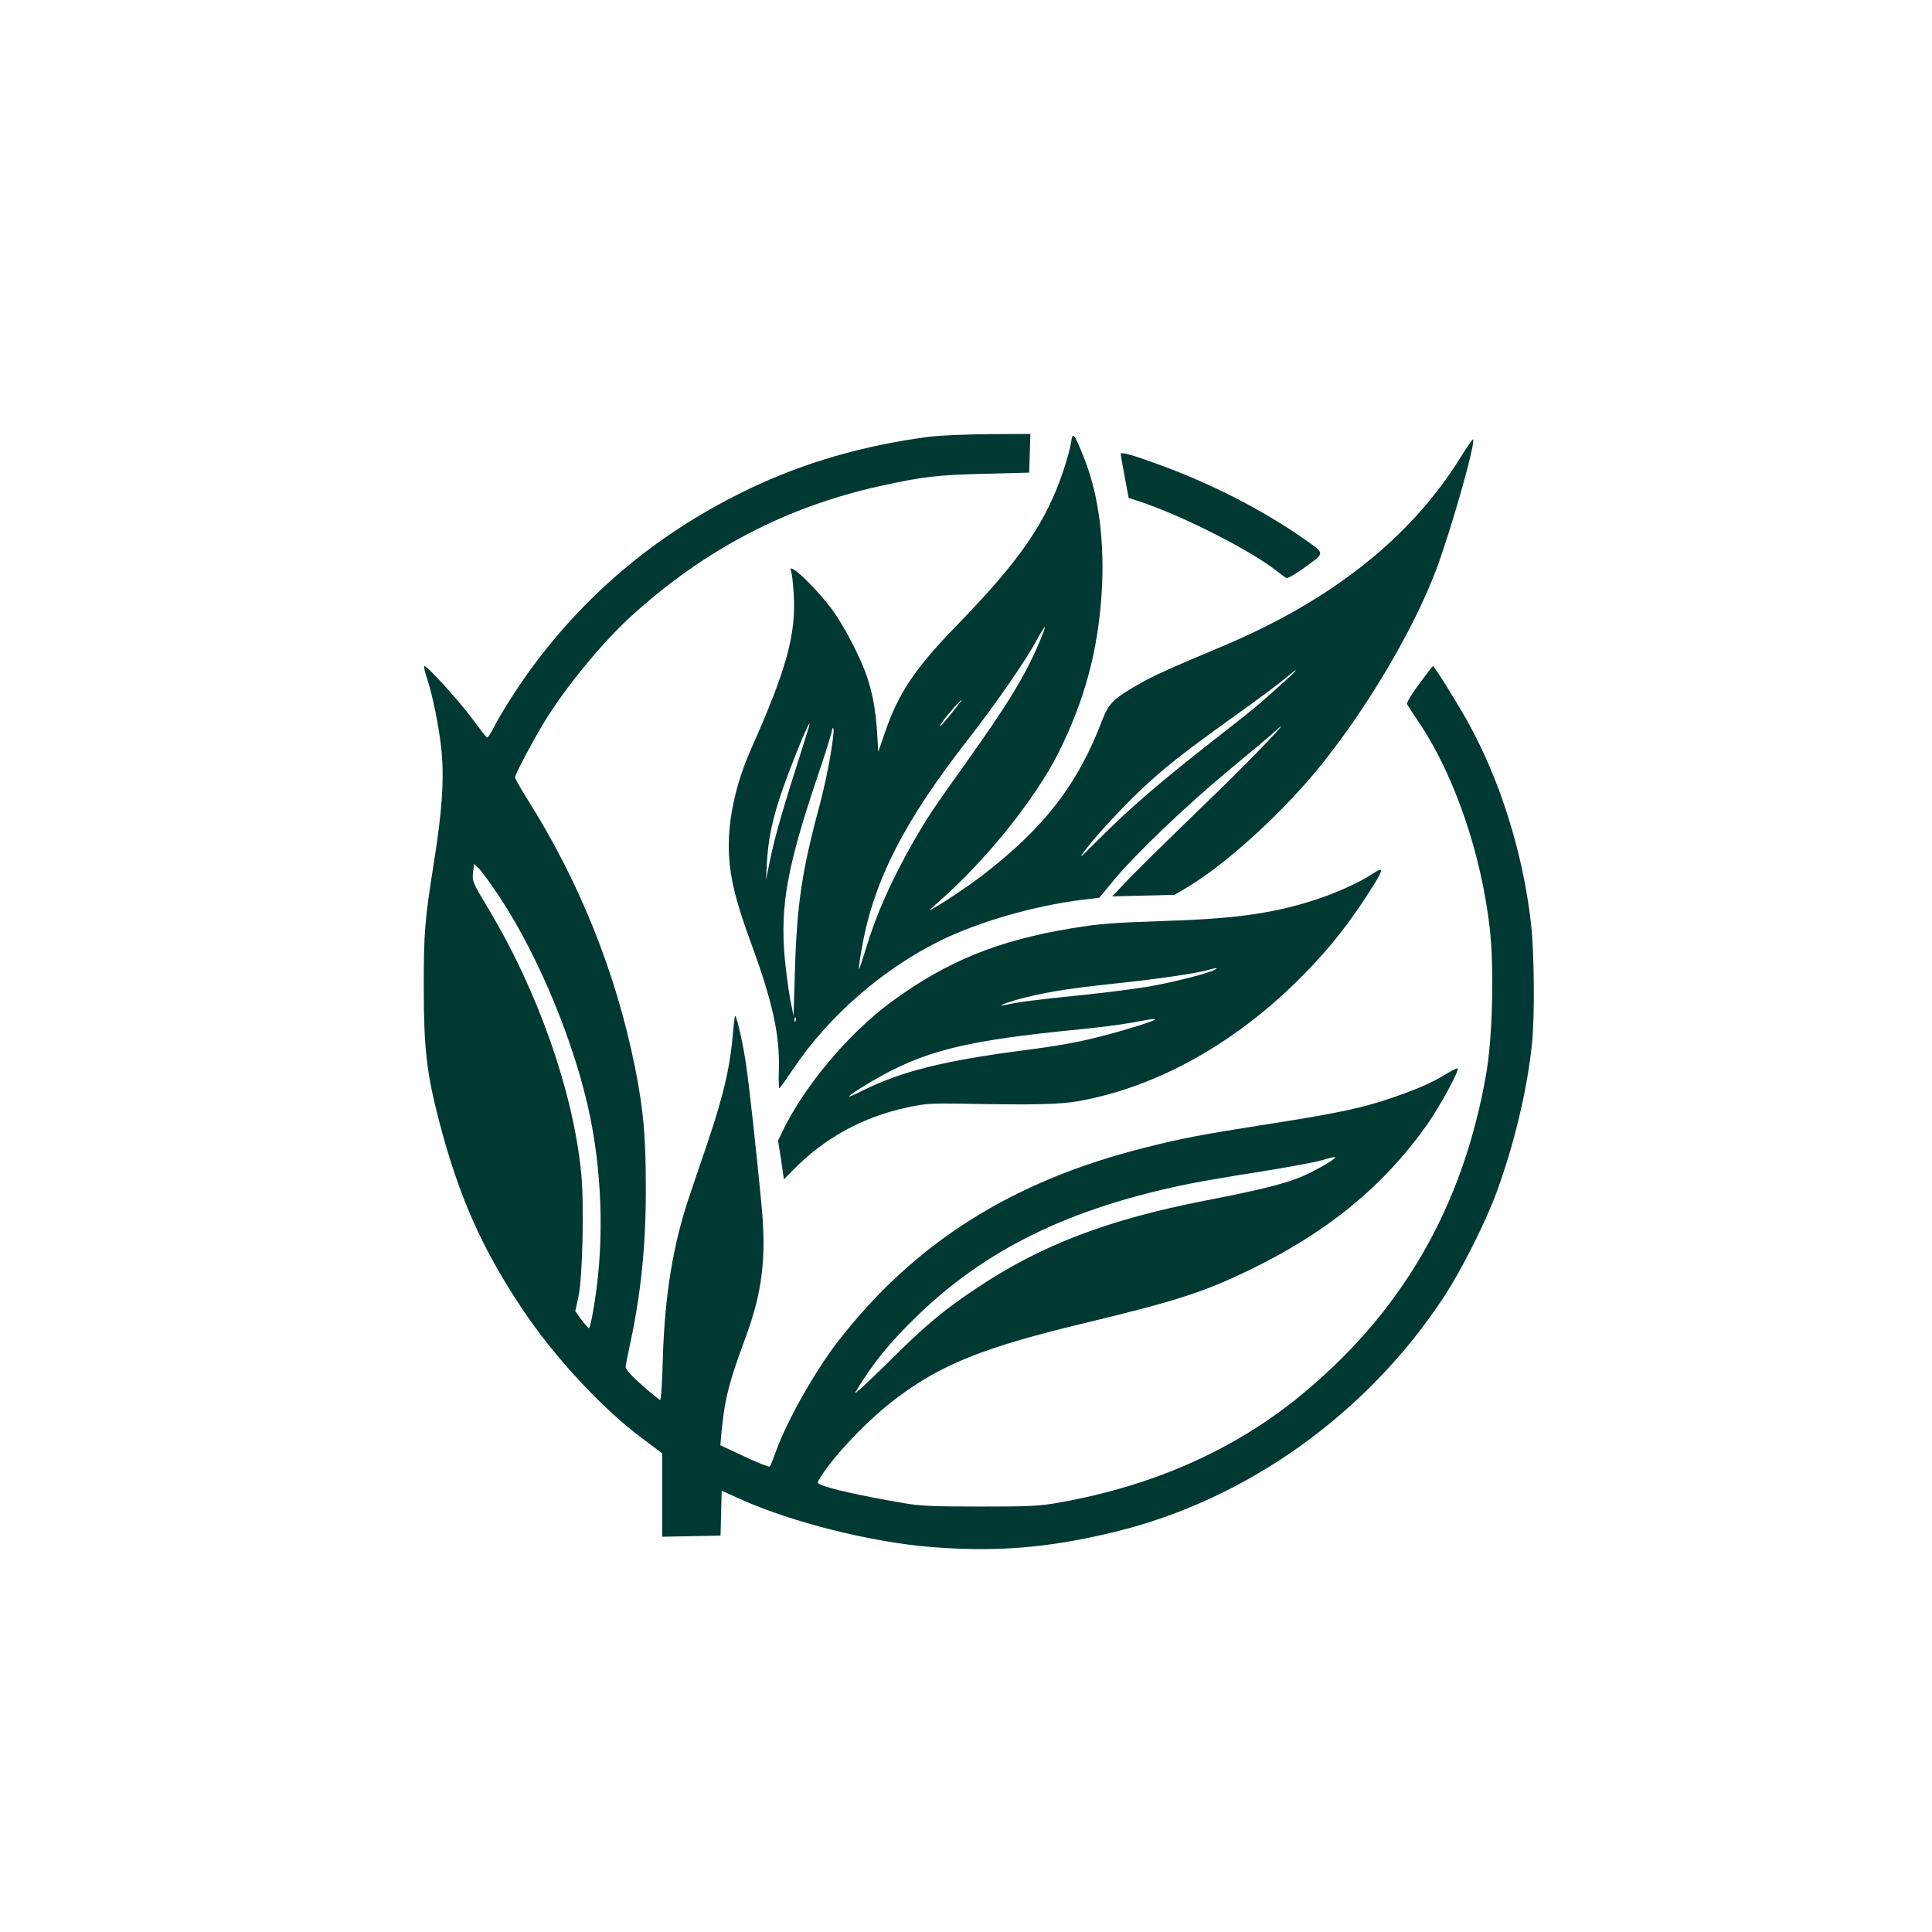
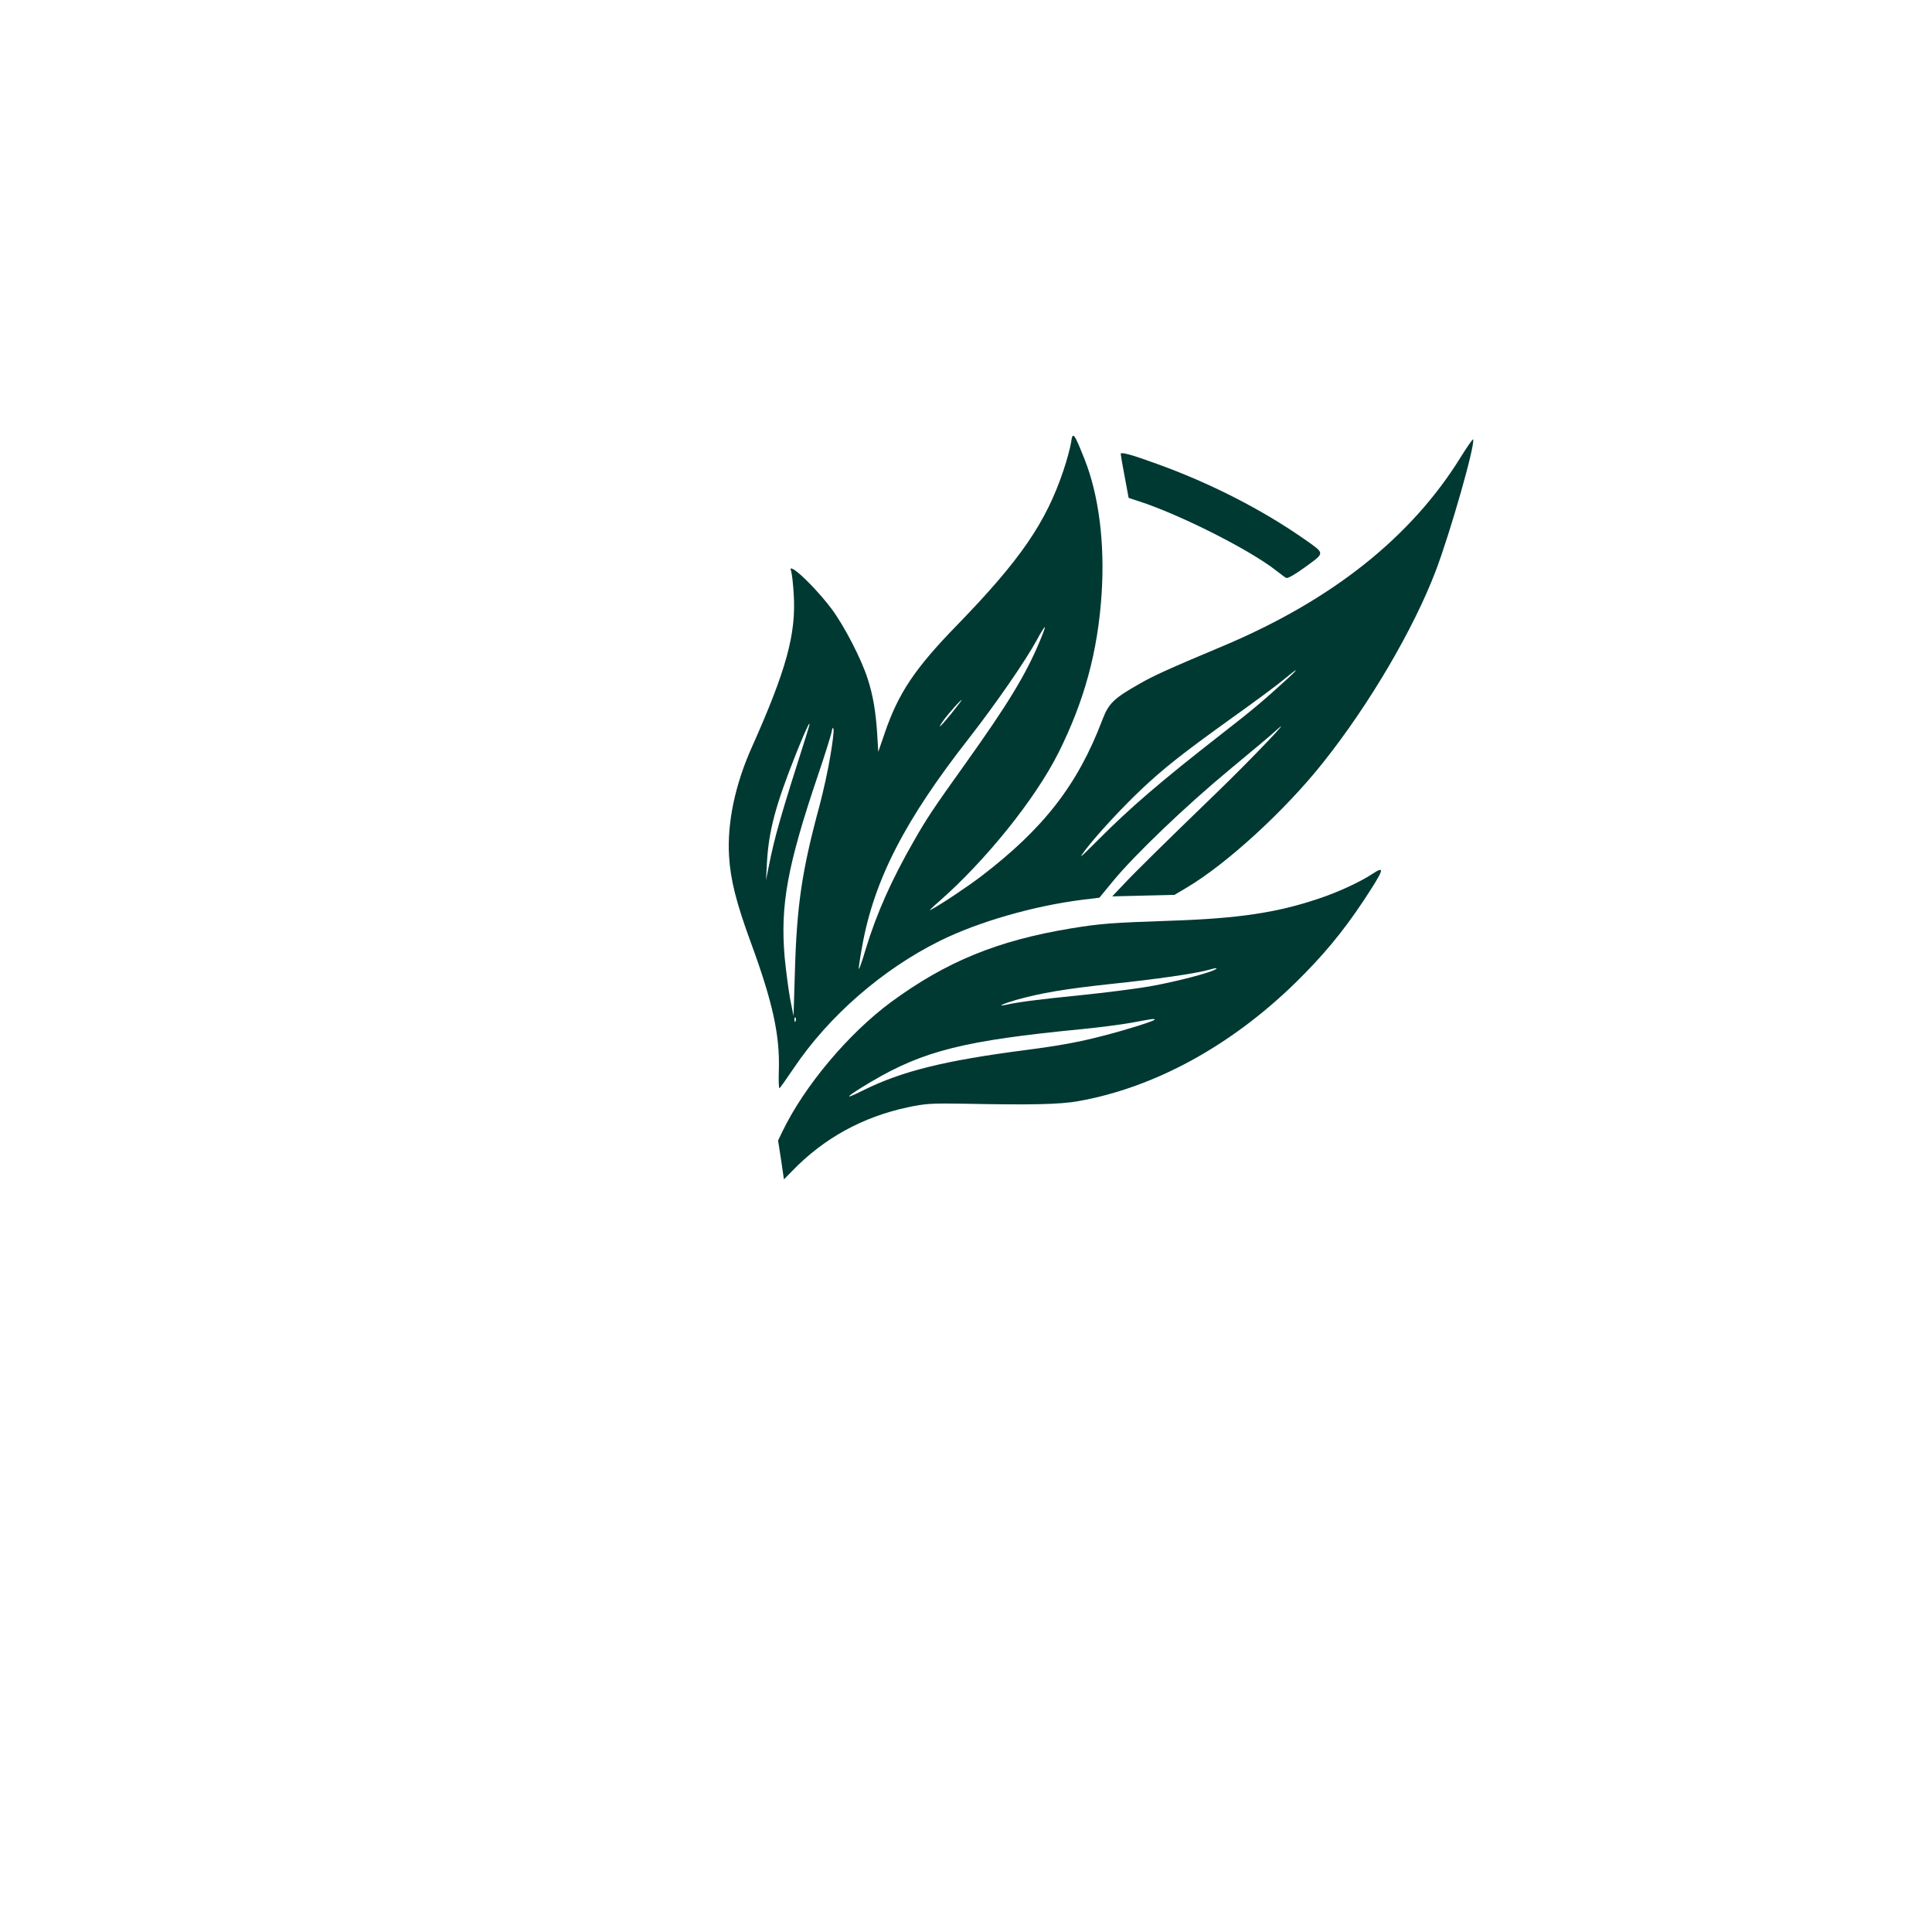
<svg xmlns="http://www.w3.org/2000/svg" version="1.0" width="1024pt" height="1024pt" viewBox="0 0 1024 1024" preserveAspectRatio="xMidYMid meet">
  <g transform="translate(0,1024) scale(0.1,-0.1)" fill="#003932" stroke="none">
-     <path d="M4924 7925 c-345 -45 -660 -136 -951 -275 -466 -223 -847 -535 -1146 -938 -83 -113 -166 -243 -208 -324 -16 -32 -33 -58 -37 -57 -4 0 -38 44 -77 97 -68 93 -239 282 -256 282 -4 0 1 -25 11 -55 33 -97 69 -276 81 -403 13 -150 2 -312 -41 -582 -49 -308 -54 -371 -54 -665 0 -318 15 -451 80 -702 103 -397 226 -677 441 -999 167 -252 425 -530 631 -683 l112 -84 0 -221 0 -221 155 3 154 3 3 119 3 119 100 -45 c272 -123 696 -229 1016 -254 345 -27 619 -4 969 81 697 170 1331 622 1739 1239 96 145 223 398 283 560 93 253 163 545 188 790 15 147 12 487 -6 640 -43 374 -164 757 -335 1065 -57 102 -177 295 -184 295 -2 0 -35 -43 -74 -96 -42 -57 -68 -101 -63 -107 4 -7 35 -55 70 -107 183 -277 323 -687 368 -1080 24 -215 15 -582 -20 -778 -125 -710 -454 -1272 -1003 -1715 -345 -277 -763 -461 -1248 -549 -117 -21 -159 -23 -430 -23 -244 0 -320 3 -404 18 -234 40 -401 78 -443 99 -17 8 -17 10 -1 36 77 123 259 313 408 424 239 179 464 268 988 394 490 118 637 165 882 284 409 198 708 443 938 768 67 95 173 289 163 299 -3 3 -32 -11 -64 -31 -77 -47 -147 -77 -285 -125 -154 -53 -289 -82 -662 -140 -355 -56 -446 -73 -651 -125 -700 -176 -1217 -503 -1622 -1025 -125 -162 -277 -432 -332 -591 -13 -36 -26 -69 -30 -73 -4 -4 -64 20 -134 53 l-128 60 6 68 c17 177 39 263 124 493 93 249 115 433 88 714 -28 295 -66 637 -82 744 -14 100 -47 247 -57 257 -2 2 -7 -33 -11 -78 -15 -190 -49 -336 -136 -595 -34 -98 -76 -224 -95 -280 -88 -258 -132 -530 -142 -865 -3 -120 -9 -218 -14 -218 -4 0 -47 35 -96 78 -57 51 -88 85 -87 98 1 10 9 53 18 94 62 281 89 537 89 845 0 284 -12 420 -58 651 -102 504 -294 981 -571 1420 -35 56 -64 107 -64 114 0 16 92 189 154 292 111 182 305 419 458 559 390 356 822 582 1323 693 230 50 293 58 555 65 l235 6 3 103 3 102 -218 -1 c-120 -1 -264 -7 -319 -14z m-2278 -2436 c211 -319 406 -792 483 -1174 67 -334 73 -701 14 -1027 -8 -49 -18 -88 -22 -88 -3 1 -21 21 -39 45 l-33 45 16 73 c23 99 32 503 15 664 -43 430 -229 959 -490 1394 -84 140 -88 148 -83 193 l6 47 24 -23 c14 -13 63 -80 109 -149z m4414 -1399 c-14 -11 -65 -40 -115 -65 -104 -52 -221 -83 -560 -149 -515 -101 -863 -234 -1202 -459 -186 -124 -276 -199 -485 -407 -103 -102 -177 -169 -165 -150 92 153 179 261 328 405 365 355 813 573 1439 700 63 13 232 42 375 64 143 23 290 50 325 60 84 24 90 24 60 1z" />
    <path d="M5677 7895 c-4 -26 -22 -94 -41 -150 -93 -276 -228 -473 -565 -820 -223 -229 -310 -360 -382 -571 l-34 -99 -6 100 c-8 118 -22 200 -50 287 -33 104 -123 278 -190 369 -61 82 -165 190 -203 211 -17 9 -18 8 -12 -13 4 -13 10 -67 13 -120 13 -209 -39 -399 -221 -807 -90 -200 -132 -402 -122 -577 7 -126 38 -249 115 -459 117 -318 155 -494 149 -680 -2 -53 0 -95 3 -94 4 2 38 50 77 108 186 276 470 523 775 674 205 101 494 184 753 217 l91 11 74 90 c113 137 382 395 615 588 115 95 227 189 248 209 106 96 -137 -158 -314 -329 -276 -267 -436 -424 -500 -493 l-55 -58 165 4 165 4 64 38 c212 125 524 411 725 665 244 307 478 705 596 1015 77 203 209 665 198 696 -2 4 -31 -38 -66 -94 -262 -424 -683 -759 -1262 -1002 -288 -121 -368 -157 -445 -202 -131 -74 -159 -102 -191 -185 -131 -347 -312 -579 -644 -833 -81 -61 -216 -151 -270 -179 -8 -5 12 16 45 44 250 219 512 545 635 790 138 276 209 538 229 845 17 269 -15 521 -91 712 -55 139 -63 149 -71 88z m-167 -1056 c-75 -179 -171 -335 -395 -649 -170 -238 -202 -286 -270 -405 -118 -205 -199 -386 -257 -577 -17 -59 -34 -106 -36 -104 -2 2 6 57 18 122 63 351 227 669 568 1104 143 184 297 407 357 517 21 40 41 71 43 69 2 -2 -11 -37 -28 -77z m1310 -200 c-127 -116 -183 -163 -340 -285 -332 -259 -488 -393 -665 -571 -94 -94 -102 -100 -61 -46 62 81 191 220 291 315 120 114 227 198 475 376 124 88 252 183 285 211 77 64 86 65 15 0z m-1776 -179 c-60 -74 -85 -96 -39 -32 29 38 86 102 92 102 2 0 -22 -31 -53 -70z m-767 -107 c-141 -442 -171 -547 -203 -708 l-14 -70 5 92 c9 167 45 304 153 575 64 160 91 211 59 111z m123 -125 c-11 -68 -36 -181 -55 -253 -95 -350 -122 -533 -132 -890 l-7 -230 -18 90 c-9 50 -22 149 -29 220 -24 278 14 485 175 962 36 105 68 209 73 230 5 28 8 32 11 16 2 -12 -6 -77 -18 -145z m-183 -1400 c-3 -8 -6 -5 -6 6 -1 11 2 17 5 13 3 -3 4 -12 1 -19z" />
    <path d="M5940 7834 c0 -4 9 -58 21 -120 l21 -113 52 -17 c220 -71 592 -259 731 -369 22 -17 45 -35 52 -38 7 -5 50 20 103 59 104 76 105 68 -9 148 -222 155 -499 297 -781 398 -134 49 -190 64 -190 52z" />
    <path d="M7275 5609 c-64 -43 -186 -99 -286 -132 -223 -75 -425 -105 -783 -117 -319 -11 -372 -15 -531 -41 -387 -64 -659 -175 -952 -390 -226 -167 -458 -443 -575 -684 l-24 -50 16 -103 15 -103 45 46 c168 173 372 285 611 336 93 20 125 22 304 19 348 -7 504 -4 602 14 402 72 804 291 1147 625 148 145 252 270 363 437 109 166 117 188 48 143z m-835 -508 c-31 -18 -199 -62 -330 -86 -74 -14 -247 -36 -385 -50 -228 -23 -327 -36 -395 -51 -50 -11 -11 7 55 26 131 37 262 59 505 85 232 24 447 55 514 74 41 12 55 13 36 2z m-320 -265 c0 -7 -145 -53 -270 -85 -129 -34 -228 -52 -410 -76 -433 -56 -660 -112 -867 -215 -113 -57 -90 -33 45 47 278 164 495 218 1112 278 91 9 210 24 265 34 113 21 125 23 125 17z" />
  </g>
</svg>